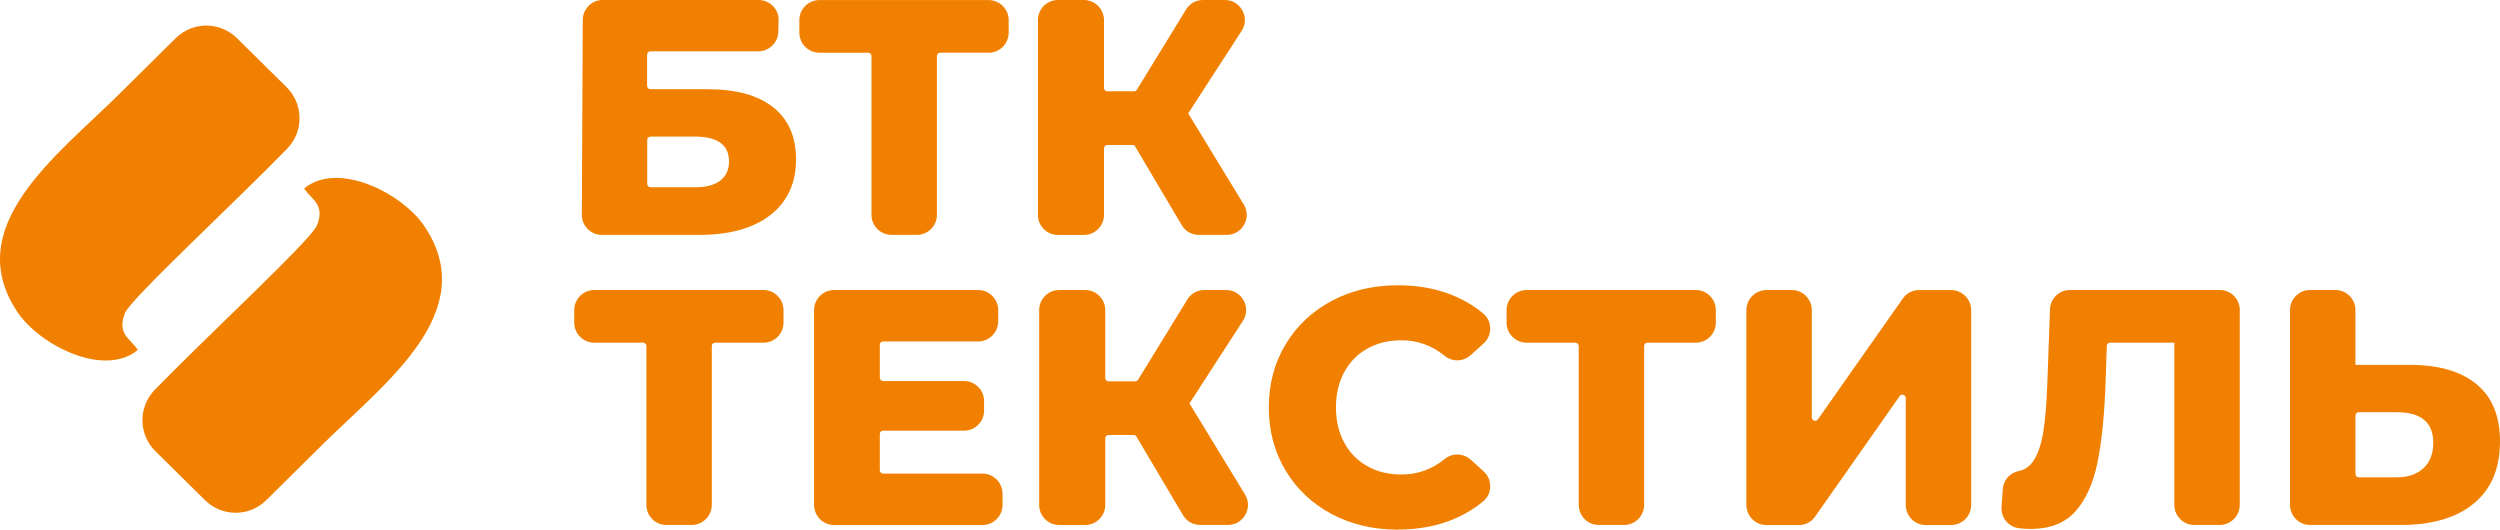
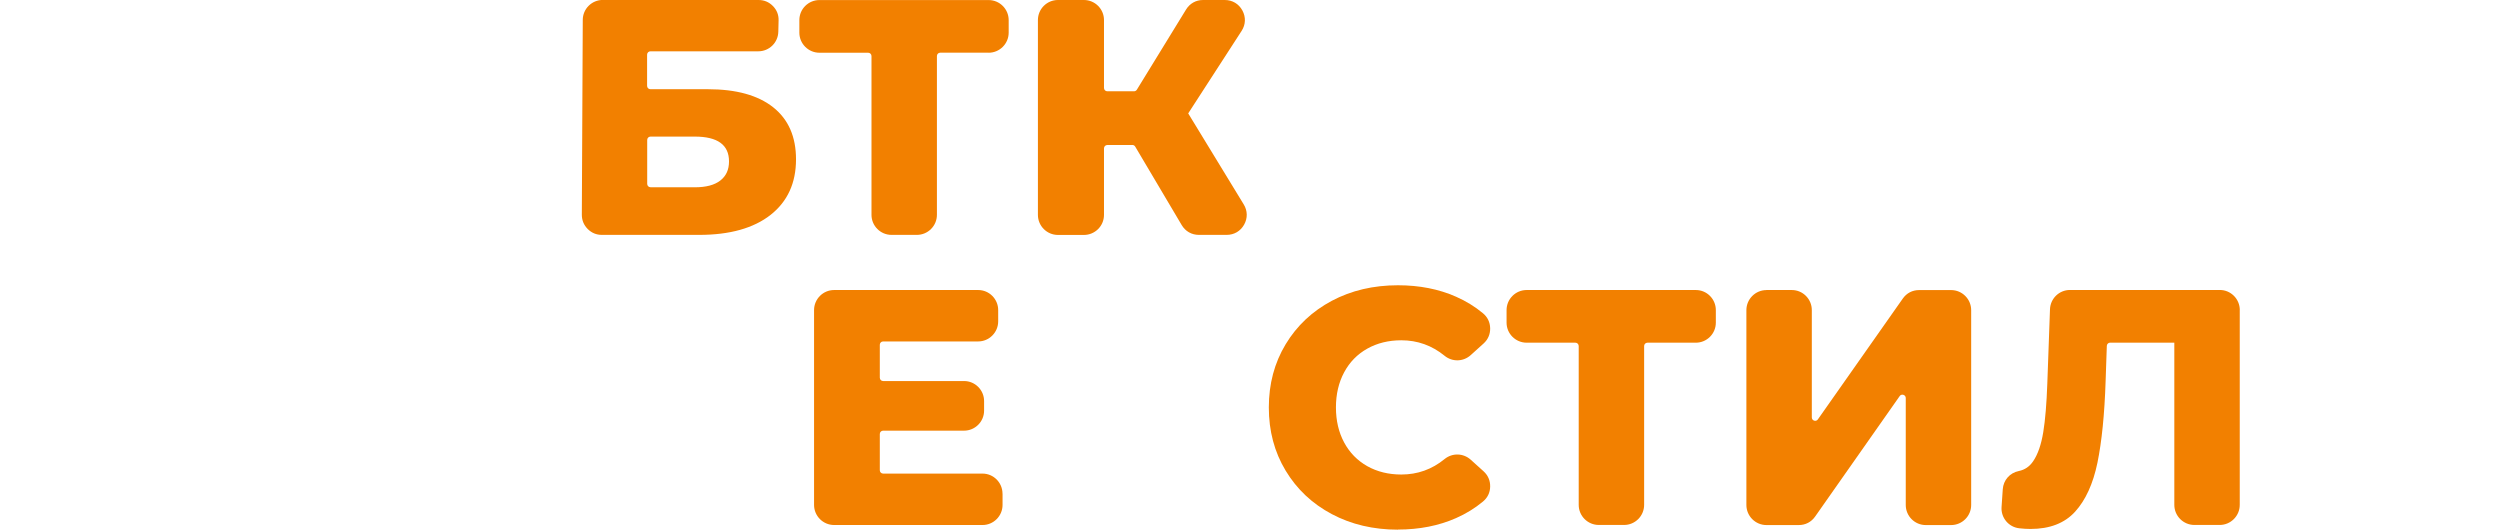
<svg xmlns="http://www.w3.org/2000/svg" width="236" height="50" viewBox="0 0 236 50" fill="none">
  <g clip-path="url(#clip0_76_158)">
    <path d="M65.59 17.68C66.647 17.68 67.447 17.469 67.994 17.045C68.541 16.622 68.819 16.023 68.819 15.238C68.819 13.673 67.741 12.894 65.59 12.894H61.411C61.235 12.894 61.096 13.033 61.096 13.209V17.36C61.096 17.536 61.235 17.675 61.411 17.675H65.59V17.68ZM56.907 -1.41142e-06H71.611C72.137 -1.41142e-06 72.591 0.191 72.962 0.568C73.334 0.945 73.514 1.405 73.499 1.931L73.473 2.995C73.452 4.023 72.611 4.844 71.585 4.844H61.4C61.225 4.844 61.086 4.983 61.086 5.159V8.107C61.086 8.283 61.225 8.422 61.4 8.422H66.817C69.5 8.422 71.554 8.99 72.993 10.131C74.427 11.272 75.144 12.909 75.144 15.042C75.144 17.283 74.34 19.028 72.74 20.288C71.136 21.543 68.886 22.173 65.997 22.173H56.819C56.298 22.173 55.849 21.987 55.477 21.615C55.111 21.243 54.925 20.794 54.925 20.273L55.013 1.88C55.013 0.842 55.864 -0.005 56.901 -0.005L56.907 -1.41142e-06Z" fill="#F28000" />
    <path d="M93.331 4.973H88.76C88.584 4.973 88.445 5.112 88.445 5.288V20.283C88.445 21.326 87.594 22.173 86.552 22.173H84.158C83.116 22.173 82.269 21.321 82.269 20.283V5.293C82.269 5.117 82.13 4.978 81.955 4.978H77.353C76.311 4.978 75.459 4.126 75.459 3.083V1.895C75.459 0.852 76.311 0.005 77.353 0.005H93.326C94.368 0.005 95.219 0.857 95.219 1.895V3.083C95.219 4.126 94.368 4.978 93.326 4.978" fill="#F28000" />
    <path d="M106.884 13.689H104.532C104.356 13.689 104.217 13.828 104.217 14.004V20.288C104.217 21.331 103.366 22.178 102.324 22.178H99.868C98.826 22.178 97.979 21.326 97.979 20.288V1.89C97.979 0.847 98.831 -1.41142e-06 99.868 -1.41142e-06H102.324C103.366 -1.41142e-06 104.217 0.852 104.217 1.89V8.303C104.217 8.479 104.356 8.618 104.532 8.618H107.049C107.163 8.618 107.261 8.561 107.318 8.468L111.961 0.904C112.317 0.325 112.895 -1.41142e-06 113.571 -1.41142e-06H115.619C116.331 -1.41142e-06 116.94 0.361 117.28 0.986C117.621 1.611 117.595 2.324 117.208 2.917L112.167 10.704L117.409 19.297C117.776 19.896 117.786 20.598 117.445 21.207C117.1 21.822 116.501 22.173 115.794 22.173H113.179C112.492 22.173 111.904 21.837 111.553 21.249L107.163 13.839C107.106 13.741 107.008 13.684 106.889 13.684" fill="#F28000" />
-     <path d="M72.08 32.35H67.509C67.333 32.35 67.194 32.49 67.194 32.666V47.661C67.194 48.704 66.343 49.556 65.301 49.556H62.907C61.865 49.556 61.019 48.704 61.019 47.661V32.666C61.019 32.49 60.879 32.35 60.704 32.35H56.102C55.059 32.35 54.208 31.498 54.208 30.461V29.273C54.208 28.23 55.059 27.378 56.102 27.378H72.075C73.117 27.378 73.963 28.23 73.963 29.273V30.461C73.963 31.504 73.112 32.35 72.075 32.35" fill="#F28000" />
    <path d="M94.641 46.602V47.666C94.641 48.709 93.79 49.561 92.753 49.561H78.74C77.698 49.561 76.847 48.709 76.847 47.666V29.273C76.847 28.23 77.698 27.378 78.74 27.378H92.34C93.382 27.378 94.229 28.23 94.229 29.273V30.337C94.229 31.38 93.377 32.232 92.34 32.232H83.368C83.193 32.232 83.054 32.371 83.054 32.547V35.655C83.054 35.831 83.193 35.97 83.368 35.97H91.009C92.051 35.97 92.898 36.822 92.898 37.86V38.764C92.898 39.807 92.046 40.654 91.009 40.654H83.368C83.193 40.654 83.054 40.793 83.054 40.969V44.392C83.054 44.568 83.193 44.707 83.368 44.707H92.748C93.79 44.707 94.636 45.559 94.636 46.602" fill="#F28000" />
-     <path d="M107.003 41.067H104.65C104.475 41.067 104.336 41.206 104.336 41.382V47.666C104.336 48.709 103.484 49.561 102.442 49.561H99.986C98.944 49.561 98.098 48.709 98.098 47.666V29.273C98.098 28.23 98.949 27.378 99.986 27.378H102.442C103.484 27.378 104.336 28.23 104.336 29.273V35.681C104.336 35.857 104.475 35.996 104.65 35.996H107.168C107.282 35.996 107.38 35.939 107.436 35.846L112.08 28.282C112.436 27.703 113.014 27.378 113.689 27.378H115.738C116.45 27.378 117.058 27.739 117.399 28.364C117.739 28.989 117.714 29.701 117.327 30.295L112.286 38.082L117.528 46.675C117.894 47.274 117.904 47.976 117.564 48.585C117.218 49.2 116.62 49.551 115.913 49.551H113.297C112.611 49.551 112.023 49.215 111.672 48.627L107.282 41.217C107.225 41.118 107.127 41.062 107.008 41.062" fill="#F28000" />
    <path d="M131.969 50C129.647 50 127.563 49.509 125.716 48.528C123.869 47.547 122.419 46.179 121.361 44.423C120.304 42.668 119.777 40.685 119.777 38.464C119.777 36.244 120.304 34.261 121.361 32.505C122.419 30.75 123.869 29.387 125.716 28.4C127.563 27.419 129.647 26.929 131.969 26.929C133.996 26.929 135.823 27.29 137.448 28.008C138.387 28.421 139.233 28.942 139.986 29.567C140.425 29.929 140.657 30.414 140.672 30.982C140.683 31.55 140.471 32.046 140.048 32.428L138.836 33.523C138.139 34.153 137.102 34.184 136.369 33.585C135.178 32.614 133.816 32.123 132.283 32.123C131.081 32.123 130.008 32.387 129.069 32.913C128.13 33.44 127.403 34.184 126.887 35.149C126.371 36.11 126.113 37.215 126.113 38.459C126.113 39.704 126.371 40.809 126.887 41.769C127.403 42.73 128.13 43.473 129.069 44.005C130.008 44.532 131.081 44.795 132.283 44.795C133.816 44.795 135.178 44.31 136.369 43.334C137.097 42.74 138.134 42.766 138.836 43.396L140.048 44.49C140.471 44.873 140.683 45.368 140.672 45.936C140.662 46.504 140.425 46.99 139.986 47.351C139.233 47.976 138.387 48.497 137.448 48.91C135.823 49.628 133.996 49.99 131.969 49.99" fill="#F28000" />
    <path d="M160.092 32.35H155.521C155.345 32.35 155.206 32.49 155.206 32.666V47.661C155.206 48.704 154.355 49.556 153.318 49.556H150.924C149.882 49.556 149.03 48.704 149.03 47.661V32.666C149.03 32.49 148.891 32.35 148.716 32.35H144.114C143.071 32.35 142.22 31.498 142.22 30.461V29.273C142.22 28.23 143.071 27.378 144.114 27.378H160.087C161.129 27.378 161.975 28.23 161.975 29.273V30.461C161.975 31.504 161.124 32.35 160.087 32.35" fill="#F28000" />
    <path d="M166.752 27.378H169.146C170.188 27.378 171.035 28.23 171.035 29.273V39.409C171.035 39.549 171.122 39.667 171.256 39.709C171.391 39.75 171.53 39.709 171.607 39.59L179.62 28.189C179.986 27.667 180.533 27.383 181.167 27.383H184.185C185.228 27.383 186.079 28.235 186.079 29.278V47.671C186.079 48.714 185.228 49.566 184.185 49.566H181.792C180.749 49.566 179.903 48.714 179.903 47.671V37.571C179.903 37.432 179.816 37.313 179.681 37.272C179.547 37.23 179.408 37.272 179.331 37.39L171.349 48.761C170.983 49.282 170.436 49.566 169.801 49.566H166.752C165.71 49.566 164.859 48.714 164.859 47.671V29.278C164.859 28.235 165.71 27.383 166.752 27.383" fill="#F28000" />
    <path d="M211.432 29.268V47.661C211.432 48.704 210.58 49.556 209.543 49.556H207.149C206.107 49.556 205.256 48.704 205.256 47.661V32.345H199.199C199.029 32.345 198.889 32.48 198.884 32.65L198.771 35.96C198.668 39.13 198.404 41.707 197.997 43.69C197.584 45.673 196.882 47.212 195.892 48.301C194.901 49.391 193.498 49.933 191.682 49.933C191.347 49.933 190.996 49.912 190.629 49.871C189.618 49.763 188.875 48.874 188.947 47.862L189.061 46.189C189.118 45.327 189.727 44.635 190.573 44.465C191.14 44.351 191.594 44.041 191.935 43.535C192.378 42.879 192.693 41.965 192.884 40.793C193.075 39.621 193.199 38.093 193.266 36.213L193.519 29.195C193.555 28.178 194.391 27.373 195.407 27.373H209.548C210.591 27.373 211.437 28.225 211.437 29.268" fill="#F28000" />
-     <path d="M226.249 45.058C227.307 45.058 228.142 44.774 228.767 44.201C229.391 43.633 229.7 42.828 229.7 41.795C229.7 39.874 228.55 38.914 226.249 38.914H222.668C222.493 38.914 222.354 39.053 222.354 39.228V44.743C222.354 44.919 222.493 45.058 222.668 45.058H226.249ZM227.482 34.442C230.206 34.442 232.306 35.051 233.781 36.265C235.257 37.478 236 39.28 236 41.666C236 44.222 235.174 46.174 233.529 47.527C231.883 48.88 229.592 49.556 226.657 49.556H218.066C217.024 49.556 216.178 48.704 216.178 47.661V29.268C216.178 28.225 217.029 27.373 218.066 27.373H220.46C221.502 27.373 222.354 28.225 222.354 29.268V34.442H227.482Z" fill="#F28000" />
-     <path fill-rule="evenodd" clip-rule="evenodd" d="M13.006 33.042C12.413 32.025 10.963 31.566 11.809 29.531C12.377 28.168 22.18 19.106 27.117 14.025C28.685 12.408 28.66 9.816 27.055 8.231L22.365 3.599C20.766 2.019 18.192 2.024 16.592 3.599L11.149 8.985C5.36 14.696 -3.761 21.419 1.656 29.469C3.74 32.567 9.782 35.671 13.006 33.042Z" fill="#F28000" />
-     <path fill-rule="evenodd" clip-rule="evenodd" d="M28.716 17.784C29.31 18.801 30.759 19.261 29.913 21.295C29.346 22.658 19.543 31.721 14.606 36.802C13.037 38.418 13.063 41.01 14.668 42.59L19.358 47.222C20.957 48.802 23.531 48.797 25.131 47.222L30.574 41.836C36.362 36.13 45.484 29.407 40.067 21.357C37.982 18.259 31.941 15.155 28.716 17.784Z" fill="#F28000" />
  </g>
  <defs>
    <clipPath id="clip0_76_158">
      <rect width="236" height="50" fill="white" />
    </clipPath>
  </defs>
</svg>